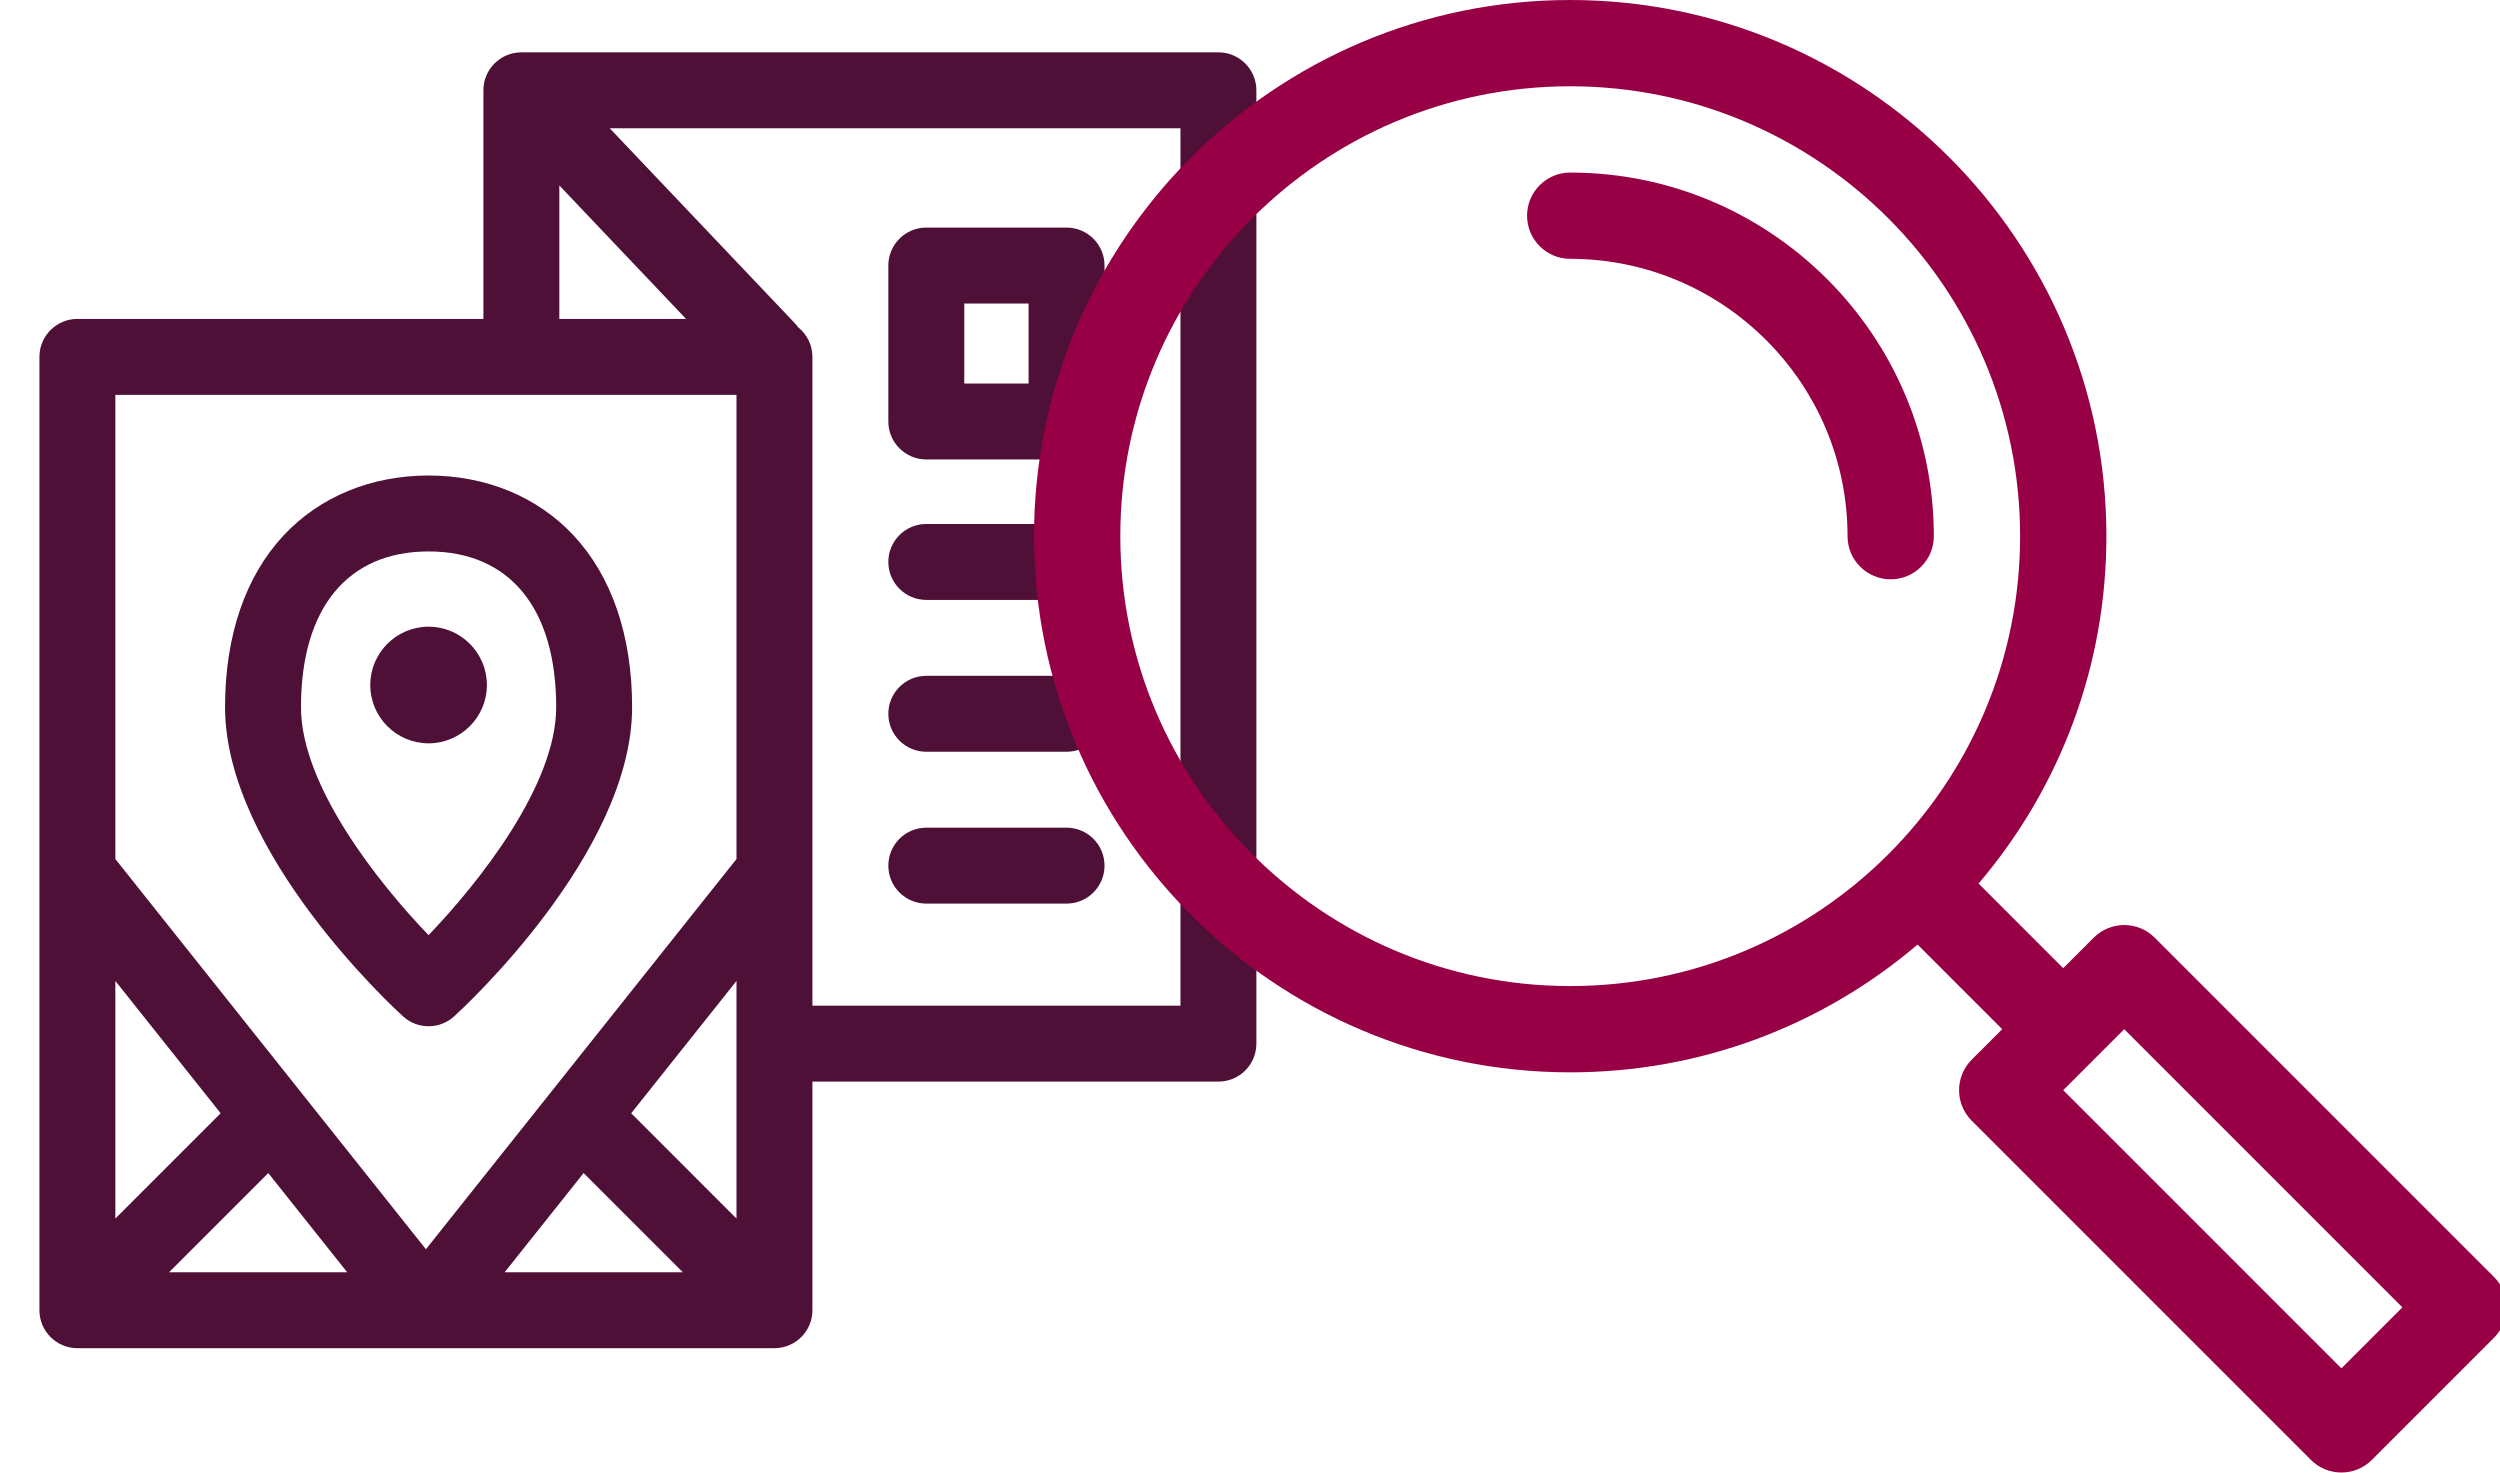
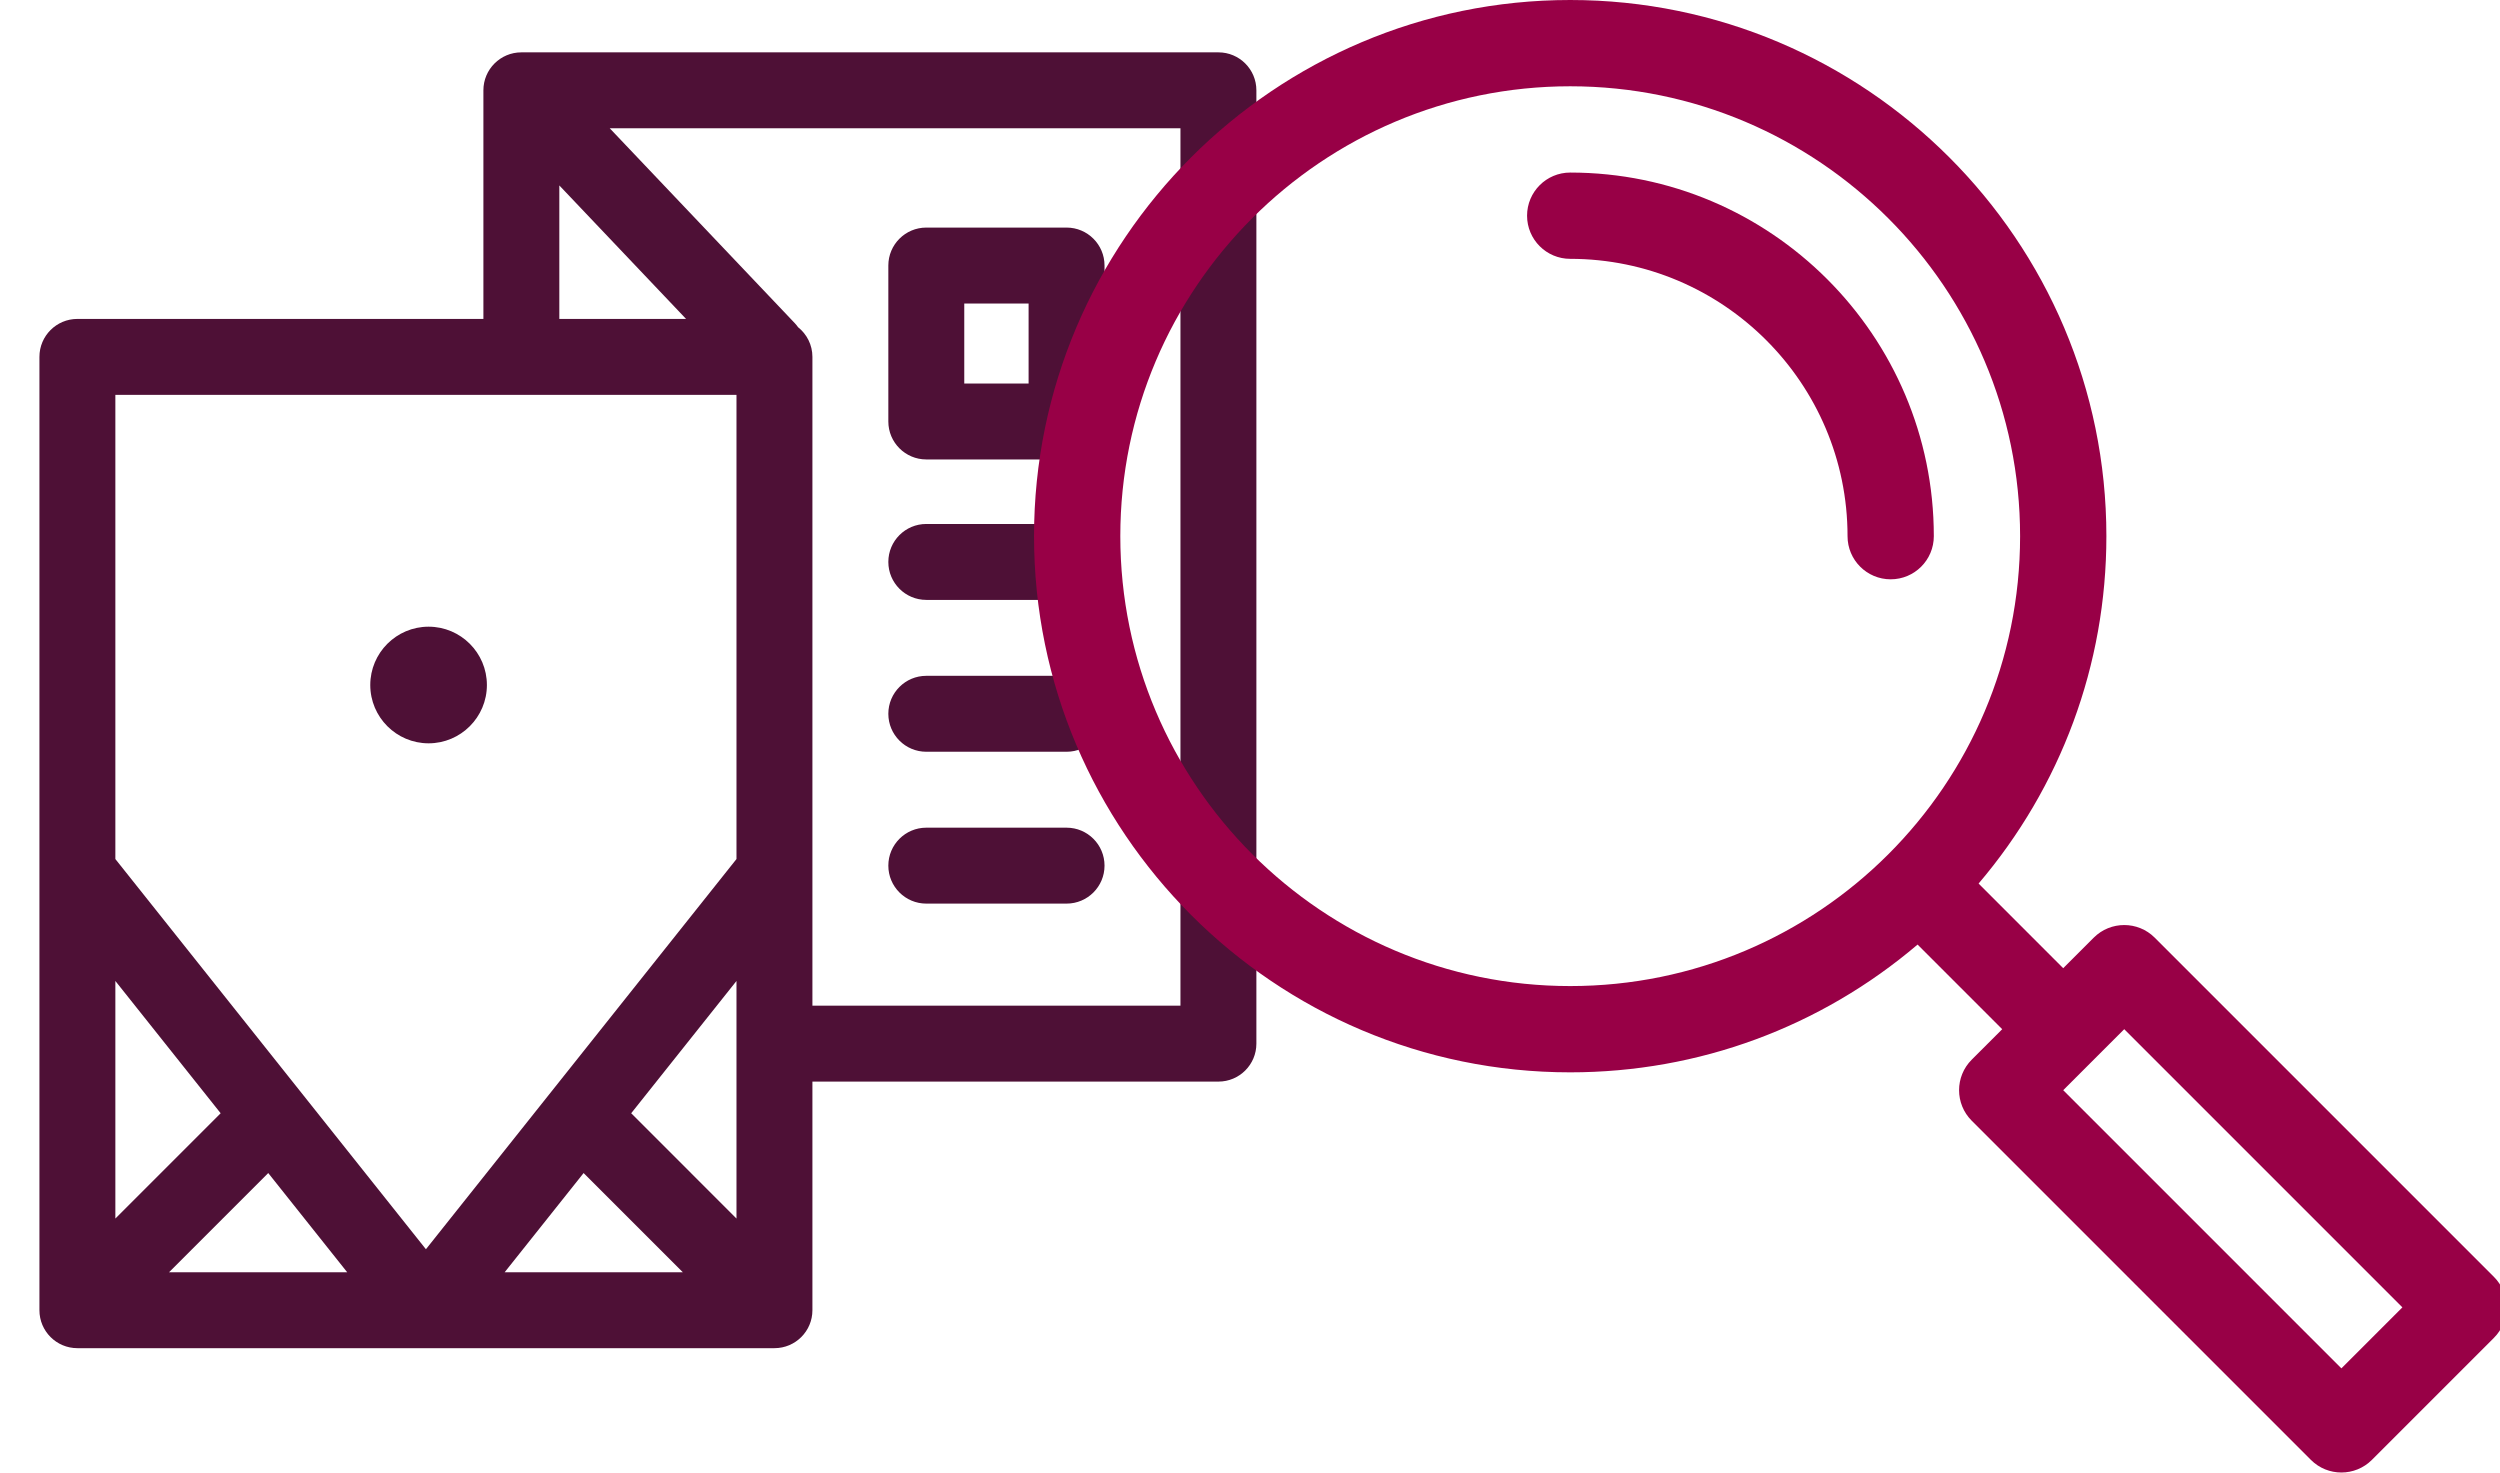
<svg xmlns="http://www.w3.org/2000/svg" width="382" height="225" viewBox="0 0 382 225" fill="none">
  <path d="M186.174 8H79.664C76.46 8 73.863 10.597 73.863 13.801V48.731H11.826C8.622 48.731 6.025 51.329 6.025 54.532V200.199C6.025 203.403 8.622 206 11.826 206H118.336C121.54 206 124.137 203.403 124.137 200.199V165.268H186.174C189.378 165.268 191.975 162.671 191.975 159.468V13.801C191.975 10.597 189.378 8 186.174 8ZM85.465 28.335L104.83 48.731H85.465V28.335ZM17.627 149.891L33.716 170.106L17.627 186.195V149.891ZM40.987 179.241L53.05 194.398H25.83L40.987 179.241ZM89.175 179.242L104.332 194.398H77.112L89.175 179.242ZM96.446 170.106L112.535 149.891V186.195L96.446 170.106ZM112.535 60.333V131.261L65.081 190.884L17.627 131.261V60.333H112.535ZM180.373 153.667H124.137V54.532C124.137 52.695 123.28 51.06 121.946 49.997C121.794 49.785 121.632 49.578 121.447 49.384L93.17 19.602H180.373V153.667Z" fill="#4E1036" />
  <path d="M141.539 138.071H162.971C166.175 138.071 168.772 135.474 168.772 132.27C168.772 129.067 166.175 126.469 162.971 126.469H141.539C138.335 126.469 135.738 129.067 135.738 132.27C135.738 135.474 138.335 138.071 141.539 138.071Z" fill="#4E1036" />
  <path d="M141.539 114.868H162.971C166.175 114.868 168.772 112.271 168.772 109.067C168.772 105.863 166.175 103.266 162.971 103.266H141.539C138.335 103.266 135.738 105.863 135.738 109.067C135.738 112.271 138.335 114.868 141.539 114.868Z" fill="#4E1036" />
  <path d="M141.539 91.665H162.971C166.175 91.665 168.772 89.067 168.772 85.864C168.772 82.66 166.175 80.063 162.971 80.063H141.539C138.335 80.063 135.738 82.66 135.738 85.864C135.738 89.067 138.335 91.665 141.539 91.665Z" fill="#4E1036" />
  <path d="M141.539 70.203H162.971C166.175 70.203 168.772 67.606 168.772 64.402V40.575C168.772 37.371 166.175 34.774 162.971 34.774H141.539C138.335 34.774 135.738 37.371 135.738 40.575V64.402C135.738 67.606 138.335 70.203 141.539 70.203ZM147.34 46.375H157.17V58.601H147.34V46.375Z" fill="#4E1036" />
-   <path d="M61.593 155.309C62.698 156.31 64.093 156.81 65.487 156.81C66.882 156.81 68.277 156.31 69.382 155.309C70.493 154.302 96.587 130.406 96.587 108.057C96.587 97.145 93.484 88.06 87.613 81.782C82.11 75.898 74.252 72.658 65.487 72.658C56.722 72.658 48.865 75.898 43.362 81.782C37.49 88.06 34.387 97.145 34.387 108.057C34.388 130.406 60.482 154.302 61.593 155.309ZM65.488 84.26C77.879 84.26 84.986 92.933 84.986 108.057C84.986 120.006 73.154 134.892 65.484 142.893C57.811 134.906 45.989 120.043 45.989 108.057C45.989 92.933 53.096 84.26 65.488 84.26Z" fill="#4E1036" />
  <path d="M74.398 104.669C74.398 99.756 70.401 95.758 65.488 95.758C60.575 95.758 56.577 99.756 56.577 104.669C56.577 109.583 60.575 113.58 65.488 113.58C70.401 113.58 74.398 109.583 74.398 104.669Z" fill="#4E1036" />
  <g clip-path="url(#clip0_1_354)">
-     <path d="M288.896 88.519C285.256 88.519 282.304 85.568 282.304 81.927C282.304 58.561 263.294 39.551 239.927 39.551C236.287 39.551 233.336 36.599 233.336 32.959C233.336 29.319 236.287 26.367 239.927 26.367C270.563 26.367 295.488 51.291 295.488 81.927C295.488 85.568 292.537 88.519 288.896 88.519Z" fill="#980046" />
+     <path d="M288.896 88.519C285.256 88.519 282.304 85.568 282.304 81.927C282.304 58.561 263.294 39.551 239.927 39.551C236.287 39.551 233.336 36.599 233.336 32.959C233.336 29.319 236.287 26.367 239.927 26.367C270.563 26.367 295.488 51.291 295.488 81.927C295.488 85.568 292.537 88.519 288.896 88.519" fill="#980046" />
    <path d="M362.425 223.069C359.851 225.643 355.677 225.644 353.103 223.069L301.277 171.243C298.703 168.669 298.703 164.495 301.277 161.921L305.937 157.262L293.007 144.33C278.203 156.916 259.597 163.854 239.925 163.854C194.751 163.854 158 127.101 158 81.925C158 36.752 194.752 0 239.925 0C285.101 0 321.855 36.752 321.855 81.925C321.855 101.646 314.884 120.241 302.329 135.007L315.258 147.94L319.921 143.277C322.494 140.704 326.67 140.703 329.243 143.277L381.069 195.103C383.642 197.675 383.644 201.851 381.069 204.425L362.425 223.069ZM308.671 81.925C308.671 44.021 277.832 13.184 239.925 13.184C202.021 13.184 171.184 44.021 171.184 81.925C171.184 119.832 202.021 150.671 239.925 150.671C277.832 150.671 308.671 119.95 308.671 81.925ZM324.583 157.26L315.26 166.582L357.764 209.086L367.086 199.764L324.583 157.26Z" fill="#980046" />
  </g>
  <defs>
    <clipPath id="clip0_1_354">
      <rect width="225" height="225" fill="white" transform="translate(157)" />
    </clipPath>
  </defs>
</svg>